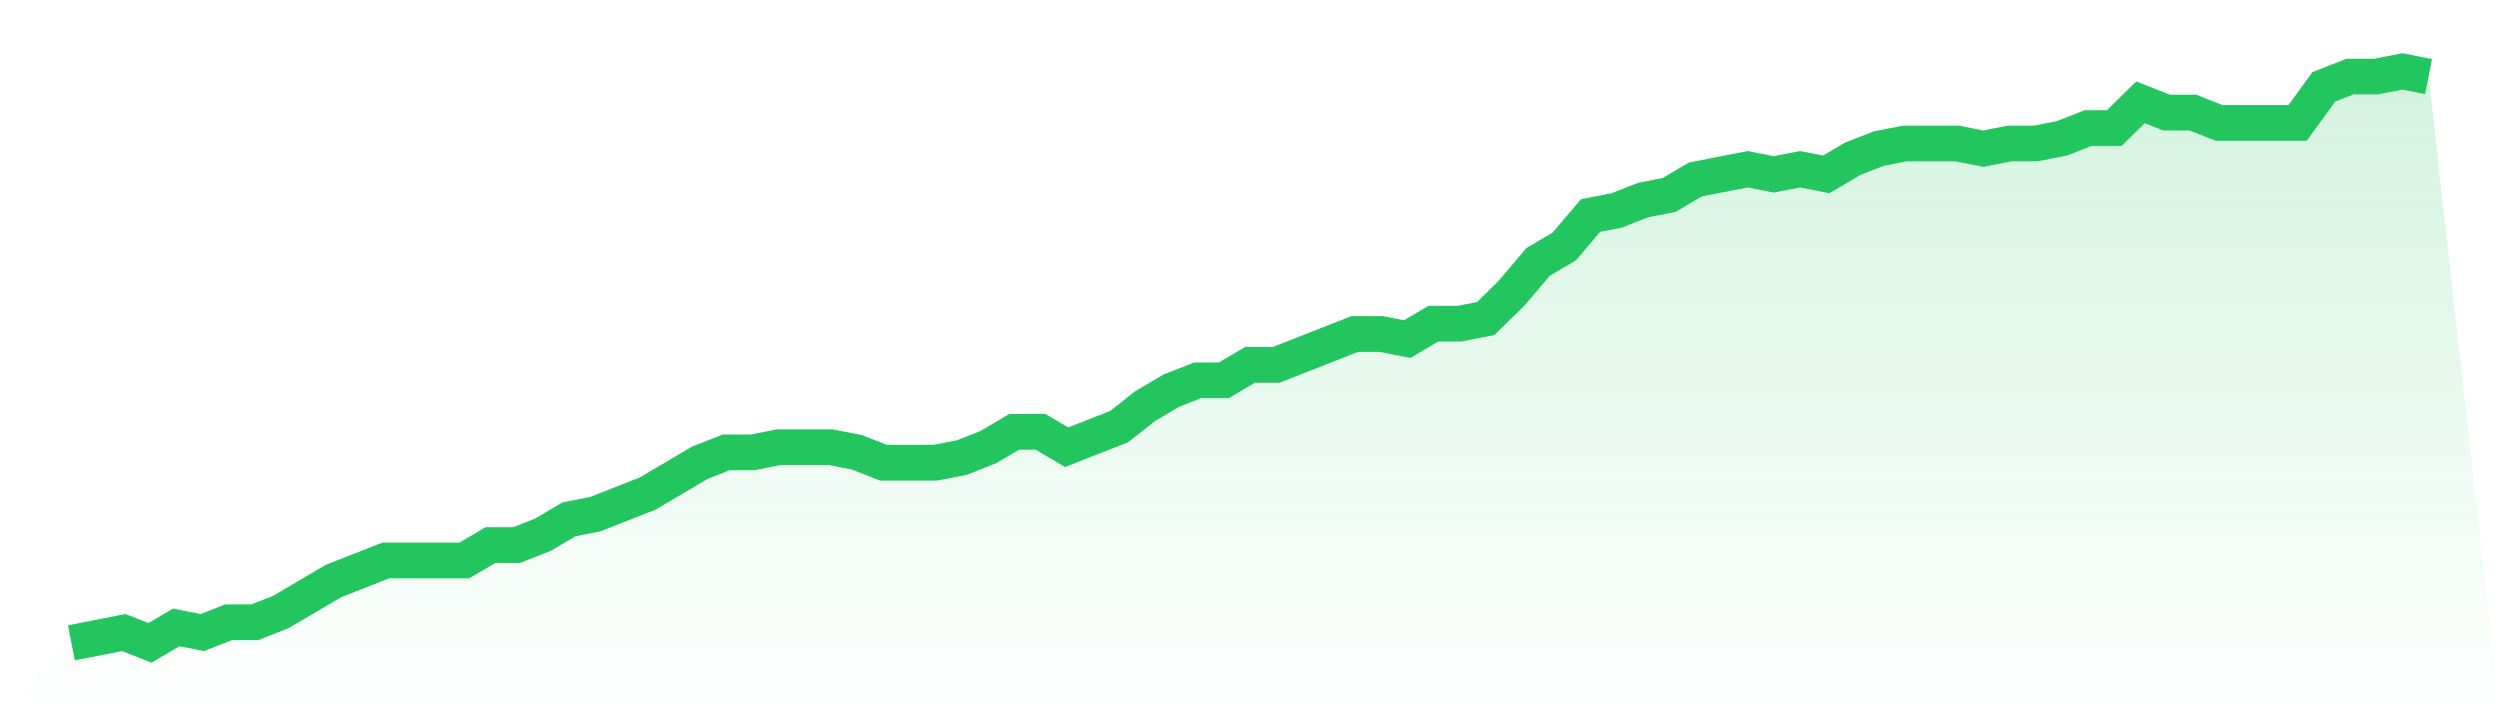
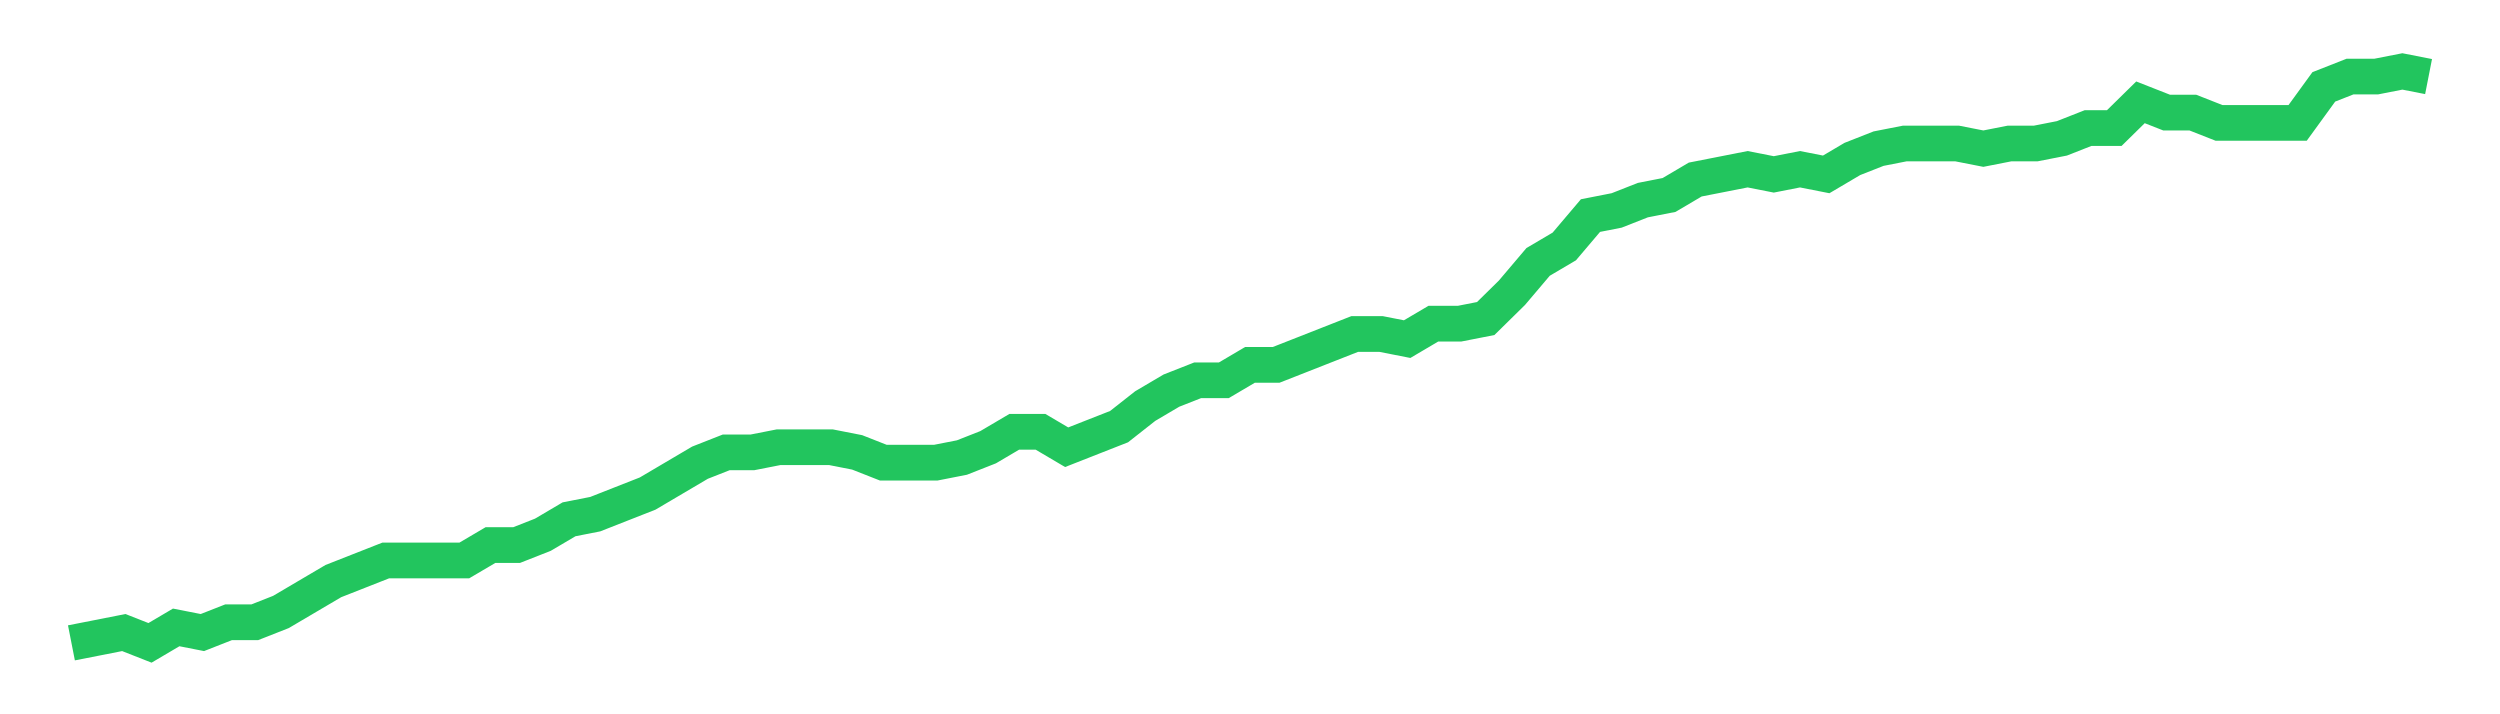
<svg xmlns="http://www.w3.org/2000/svg" viewBox="0 0 140 40">
  <defs>
    <linearGradient id="gradient" x1="0" x2="0" y1="0" y2="1">
      <stop offset="0%" stop-color="#22c55e" stop-opacity="0.2" />
      <stop offset="100%" stop-color="#22c55e" stop-opacity="0" />
    </linearGradient>
  </defs>
-   <path d="M4,36 L4,36 L5.467,35.712 L6.933,35.423 L8.4,36 L9.867,35.135 L11.333,35.423 L12.8,34.847 L14.267,34.847 L15.733,34.27 L17.2,33.405 L18.667,32.541 L20.133,31.964 L21.6,31.387 L23.067,31.387 L24.533,31.387 L26,31.387 L27.467,30.523 L28.933,30.523 L30.4,29.946 L31.867,29.081 L33.333,28.793 L34.8,28.216 L36.267,27.64 L37.733,26.775 L39.2,25.91 L40.667,25.333 L42.133,25.333 L43.6,25.045 L45.067,25.045 L46.533,25.045 L48,25.333 L49.467,25.91 L50.933,25.91 L52.4,25.91 L53.867,25.622 L55.333,25.045 L56.8,24.18 L58.267,24.18 L59.733,25.045 L61.2,24.468 L62.667,23.892 L64.133,22.739 L65.6,21.874 L67.067,21.297 L68.533,21.297 L70,20.432 L71.467,20.432 L72.933,19.856 L74.4,19.279 L75.867,18.703 L77.333,18.703 L78.8,18.991 L80.267,18.126 L81.733,18.126 L83.2,17.838 L84.667,16.396 L86.133,14.667 L87.6,13.802 L89.067,12.072 L90.533,11.784 L92,11.207 L93.467,10.919 L94.933,10.054 L96.4,9.766 L97.867,9.477 L99.333,9.766 L100.8,9.477 L102.267,9.766 L103.733,8.901 L105.2,8.324 L106.667,8.036 L108.133,8.036 L109.6,8.036 L111.067,8.324 L112.533,8.036 L114,8.036 L115.467,7.748 L116.933,7.171 L118.4,7.171 L119.867,5.73 L121.333,6.306 L122.8,6.306 L124.267,6.883 L125.733,6.883 L127.2,6.883 L128.667,6.883 L130.133,4.865 L131.6,4.288 L133.067,4.288 L134.533,4 L136,4.288 L140,40 L0,40 z" fill="url(#gradient)" />
  <path d="M4,36 L4,36 L5.467,35.712 L6.933,35.423 L8.4,36 L9.867,35.135 L11.333,35.423 L12.8,34.847 L14.267,34.847 L15.733,34.27 L17.2,33.405 L18.667,32.541 L20.133,31.964 L21.6,31.387 L23.067,31.387 L24.533,31.387 L26,31.387 L27.467,30.523 L28.933,30.523 L30.4,29.946 L31.867,29.081 L33.333,28.793 L34.8,28.216 L36.267,27.64 L37.733,26.775 L39.2,25.91 L40.667,25.333 L42.133,25.333 L43.6,25.045 L45.067,25.045 L46.533,25.045 L48,25.333 L49.467,25.91 L50.933,25.91 L52.4,25.91 L53.867,25.622 L55.333,25.045 L56.8,24.18 L58.267,24.18 L59.733,25.045 L61.2,24.468 L62.667,23.892 L64.133,22.739 L65.6,21.874 L67.067,21.297 L68.533,21.297 L70,20.432 L71.467,20.432 L72.933,19.856 L74.4,19.279 L75.867,18.703 L77.333,18.703 L78.8,18.991 L80.267,18.126 L81.733,18.126 L83.2,17.838 L84.667,16.396 L86.133,14.667 L87.6,13.802 L89.067,12.072 L90.533,11.784 L92,11.207 L93.467,10.919 L94.933,10.054 L96.4,9.766 L97.867,9.477 L99.333,9.766 L100.8,9.477 L102.267,9.766 L103.733,8.901 L105.2,8.324 L106.667,8.036 L108.133,8.036 L109.6,8.036 L111.067,8.324 L112.533,8.036 L114,8.036 L115.467,7.748 L116.933,7.171 L118.4,7.171 L119.867,5.73 L121.333,6.306 L122.8,6.306 L124.267,6.883 L125.733,6.883 L127.2,6.883 L128.667,6.883 L130.133,4.865 L131.6,4.288 L133.067,4.288 L134.533,4 L136,4.288" fill="none" stroke="#22c55e" stroke-width="2" />
</svg>